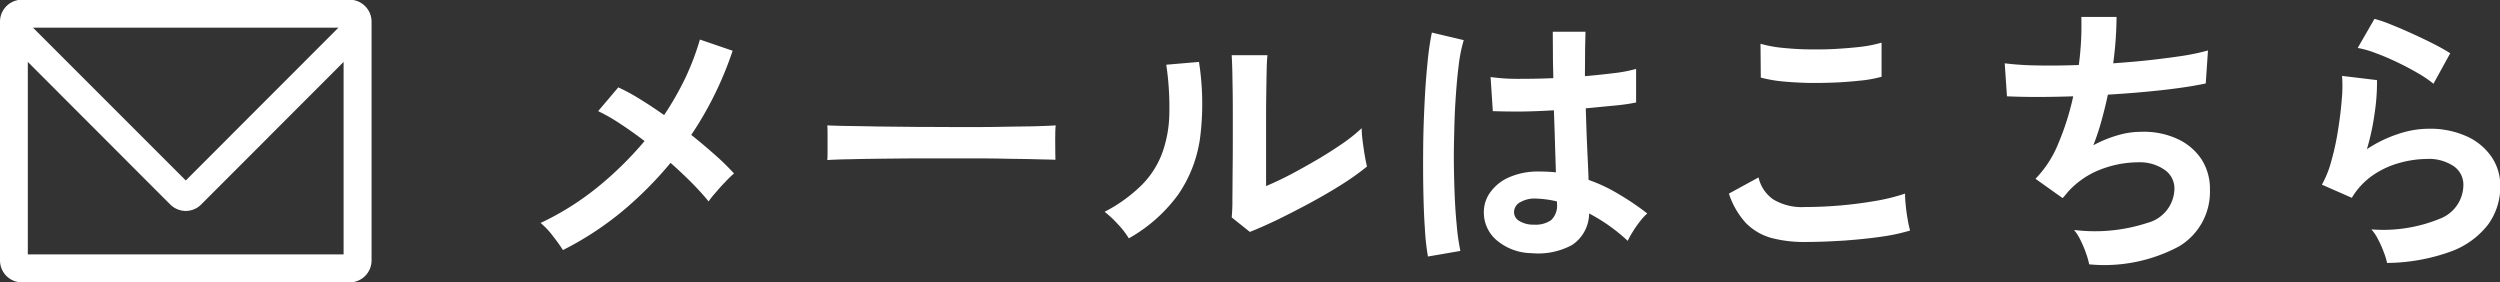
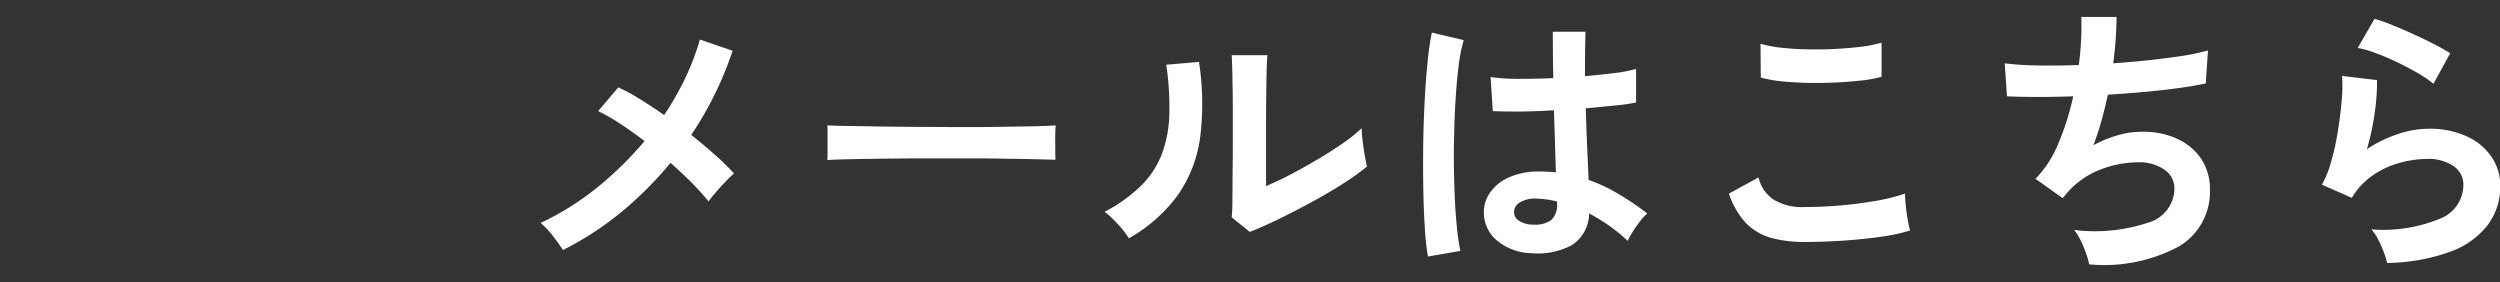
<svg xmlns="http://www.w3.org/2000/svg" id="f_mail_ico.svg" width="178.84" height="20.18" viewBox="0 0 178.84 20.18">
  <rect x="0" y="0" width="178.84" height="20.18" fill="#333333" stroke="none" />
  <defs>
    <style>
      .cls-1 {
        fill: #fff;
        fill-rule: evenodd;
      }
    </style>
  </defs>
-   <path id="シェイプ_4" data-name="シェイプ 4" class="cls-1" d="M1325.3,4721.39h-23.46a1.571,1.571,0,0,0-1.56,1.57v17.08a1.571,1.571,0,0,0,1.56,1.57h23.46a1.571,1.571,0,0,0,1.56-1.57v-17.08A1.571,1.571,0,0,0,1325.3,4721.39Zm-0.81,2-10.92,10.93-10.93-10.93h21.85Zm-22.22,16.22v-13.77l10.19,10.2a1.592,1.592,0,0,0,1.11.46,1.569,1.569,0,0,0,1.1-.46l10.19-10.2v13.77h-22.59Z" transform="translate(-1300.28 -4721.41)" />
  <path id="メールはこちら" class="cls-1" d="M1344.73,4736.58a26.608,26.608,0,0,0,3.52-3.52q0.81,0.72,1.53,1.44c0.47,0.48.87,0.92,1.19,1.32a5.879,5.879,0,0,1,.52-0.65c0.21-.25.43-0.5,0.67-0.74a6.924,6.924,0,0,1,.63-0.61,17.406,17.406,0,0,0-1.36-1.33c-0.54-.48-1.1-0.95-1.7-1.43a24.954,24.954,0,0,0,2.96-6.02l-2.34-.8a19.024,19.024,0,0,1-1.03,2.72,21.714,21.714,0,0,1-1.53,2.68c-0.58-.4-1.14-0.78-1.7-1.12a13.343,13.343,0,0,0-1.58-.86l-1.44,1.7a12.547,12.547,0,0,1,1.54.88c0.57,0.37,1.16.79,1.78,1.26a25.065,25.065,0,0,1-3.41,3.34,19.97,19.97,0,0,1-4.03,2.52,5.235,5.235,0,0,1,.87.92,11.789,11.789,0,0,1,.73,1.02A22.877,22.877,0,0,0,1344.73,4736.58Zm16.42-3.78c0.71-.02,1.52-0.03,2.41-0.04s1.83-.02,2.82-0.02h2.93c0.97,0,1.88,0,2.74.02s1.61,0.02,2.26.04,1.13,0.02,1.47.04c0-.18-0.01-0.43-0.01-0.75s-0.01-.65,0-0.97a6.861,6.861,0,0,1,.03-0.74c-0.28.02-.76,0.04-1.42,0.06s-1.46.02-2.37,0.04-1.88.02-2.91,0.02-2.05-.01-3.08-0.01l-2.89-.03c-0.9-.02-1.67-0.03-2.32-0.04s-1.09-.03-1.35-0.04c0.02,0.18.02,0.44,0.02,0.76v0.96c0,0.32,0,.57-0.02.76C1359.88,4732.83,1360.44,4732.81,1361.15,4732.8Zm30.53,4.32c0.77-.38,1.56-0.78,2.37-1.22s1.58-.89,2.29-1.34a17.8,17.8,0,0,0,1.73-1.24c-0.04-.15-0.09-0.39-0.15-0.73s-0.11-.7-0.16-1.07a7.291,7.291,0,0,1-.07-0.94,11.384,11.384,0,0,1-1.26,1.02q-0.795.555-1.77,1.14c-0.65.38-1.3,0.75-1.96,1.1s-1.28.64-1.85,0.88v-4.36c0-.68,0-1.36.01-2.04s0.02-1.29.03-1.81,0.03-.91.06-1.15h-2.56q0.045,0.735.06,2.04c0.02,0.86.02,1.88,0.02,3.06,0,0.94,0,1.88-.01,2.8s-0.01,1.71-.02,2.38a11.709,11.709,0,0,1-.05,1.32l1.3,1.04C1390.25,4737.78,1390.91,4737.49,1391.68,4737.12Zm-7.11-1.8a9.4,9.4,0,0,0,1.57-4.13,19.39,19.39,0,0,0-.09-5.35l-2.34.2a20.467,20.467,0,0,1,.22,3.46,8.689,8.689,0,0,1-.5,2.83,6.385,6.385,0,0,1-1.47,2.31,10.8,10.8,0,0,1-2.66,1.92,7.582,7.582,0,0,1,.96.9,5.738,5.738,0,0,1,.77,1A11.073,11.073,0,0,0,1384.57,4735.32Zm28.18,3.61a2.74,2.74,0,0,0,1.21-2.25,12.618,12.618,0,0,1,2.76,1.96,5.829,5.829,0,0,1,.36-0.65,7.945,7.945,0,0,1,.53-0.76,4.154,4.154,0,0,1,.51-0.55,19.232,19.232,0,0,0-2.04-1.38,11.2,11.2,0,0,0-2.16-1.02c-0.02-.67-0.06-1.45-0.1-2.33s-0.07-1.82-.1-2.79c0.75-.07,1.44-0.14,2.08-0.2s1.15-.14,1.52-0.22v-2.4a10.1,10.1,0,0,1-1.48.29c-0.65.08-1.38,0.16-2.18,0.23,0-.55.01-1.09,0.01-1.62s0.02-1.06.03-1.56h-2.34c0,0.57.01,1.13,0.01,1.69s0.02,1.09.03,1.63c-0.89.04-1.74,0.05-2.54,0.05a13.784,13.784,0,0,1-1.95-.13l0.16,2.44q0.81,0.03,1.98.03c0.77-.01,1.57-0.04,2.39-0.09,0.03,0.88.06,1.69,0.08,2.44s0.05,1.41.06,2a11.2,11.2,0,0,0-1.2-.06,5.1,5.1,0,0,0-2.09.39,3.234,3.234,0,0,0-1.36,1.04,2.4,2.4,0,0,0-.5,1.41,2.6,2.6,0,0,0,.92,2.08,3.945,3.945,0,0,0,2.49.92A5.093,5.093,0,0,0,1412.75,4738.93Zm-8,.43a15.612,15.612,0,0,1-.27-1.94c-0.08-.8-0.13-1.69-0.16-2.65s-0.05-1.97-.03-2.99,0.04-2.03.1-2.99,0.13-1.85.23-2.63a10.708,10.708,0,0,1,.37-1.88l-2.28-.54a19.129,19.129,0,0,0-.31,2.16c-0.09.86-.16,1.81-0.21,2.84s-0.09,2.07-.1,3.15-0.01,2.11.01,3.12,0.05,1.92.11,2.74a16.371,16.371,0,0,0,.22,2.01Zm4.22-2.14a0.725,0.725,0,0,1-.38-0.68,0.81,0.81,0,0,1,.47-0.68,2.075,2.075,0,0,1,1.18-.24,7.149,7.149,0,0,1,1.42.2v0.14a1.44,1.44,0,0,1-.41,1.19,1.922,1.922,0,0,1-1.23.33A1.9,1.9,0,0,1,1408.97,4737.22Zm23.24,1.4c0.95-.07,1.84-0.16,2.67-0.28a13.353,13.353,0,0,0,2.04-.44,7.014,7.014,0,0,1-.17-0.78c-0.06-.34-0.11-0.68-0.14-1.02a7.353,7.353,0,0,1-.05-0.84,14.122,14.122,0,0,1-1.98.5c-0.8.14-1.66,0.26-2.56,0.34s-1.79.12-2.64,0.12a3.966,3.966,0,0,1-2.24-.54,2.588,2.588,0,0,1-1.06-1.58l-2.12,1.16a5.732,5.732,0,0,0,1.23,2.12,4.089,4.089,0,0,0,1.8,1.05,9.1,9.1,0,0,0,2.39.29C1430.31,4738.72,1431.25,4738.68,1432.21,4738.62Zm-4.55-11.4q0.87,0.09,1.92.12c0.69,0.01,1.38,0,2.06-.03s1.3-.09,1.88-0.15a8.685,8.685,0,0,0,1.36-.26v-2.44a9.006,9.006,0,0,1-1.42.29c-0.58.07-1.2,0.12-1.88,0.16s-1.36.04-2.03,0.03-1.3-.06-1.88-0.12a8.488,8.488,0,0,1-1.45-.28l0.02,2.42A9.678,9.678,0,0,0,1427.66,4727.22Zm28.49,11.82a4.547,4.547,0,0,0,2.22-4.06,3.879,3.879,0,0,0-.64-2.23,4.124,4.124,0,0,0-1.75-1.43,5.692,5.692,0,0,0-2.53-.48,5.866,5.866,0,0,0-1.69.25,8.9,8.9,0,0,0-1.73.71,17.667,17.667,0,0,0,.59-1.78c0.17-.62.32-1.23,0.45-1.84,1.37-.08,2.69-0.19,3.94-0.33s2.27-.3,3.06-0.47l0.16-2.36a15.835,15.835,0,0,1-1.72.37c-0.71.11-1.49,0.21-2.36,0.31s-1.77.17-2.7,0.24a26.28,26.28,0,0,0,.24-3.32h-2.52a21.157,21.157,0,0,1-.18,3.44c-1.08.04-2.09,0.05-3.02,0.03a20.933,20.933,0,0,1-2.28-.15l0.16,2.36q1.965,0.09,4.74,0a18.778,18.778,0,0,1-1.06,3.36,7.8,7.8,0,0,1-1.64,2.54l1.94,1.38c0.07-.07.13-0.14,0.19-0.21s0.12-.15.17-0.21a6.094,6.094,0,0,1,2.42-1.65,7.548,7.548,0,0,1,2.64-.49,3.088,3.088,0,0,1,1.85.52,1.614,1.614,0,0,1,.73,1.4,2.574,2.574,0,0,1-1.92,2.41,12.073,12.073,0,0,1-5.26.51,3.416,3.416,0,0,1,.46.73,7.465,7.465,0,0,1,.39.92,5.166,5.166,0,0,1,.23.81A11.332,11.332,0,0,0,1456.15,4739.04Zm19.46,0.36a5.921,5.921,0,0,0,2.66-1.93,4.577,4.577,0,0,0,.87-2.73,3.643,3.643,0,0,0-.64-2.13,4.269,4.269,0,0,0-1.79-1.46,6.332,6.332,0,0,0-2.71-.53,6.859,6.859,0,0,0-2.18.38,9.107,9.107,0,0,0-2.22,1.08,17.363,17.363,0,0,0,.56-2.63,14.45,14.45,0,0,0,.16-2.31l-2.5-.3a9.593,9.593,0,0,1-.02,1.68c-0.05.68-.14,1.4-0.26,2.16a18.429,18.429,0,0,1-.47,2.19,7.418,7.418,0,0,1-.69,1.75l2.14,0.94a5.217,5.217,0,0,1,1.53-1.63,6.337,6.337,0,0,1,1.93-.88,7.518,7.518,0,0,1,1.92-.27,3.188,3.188,0,0,1,1.88.5,1.6,1.6,0,0,1,.72,1.4,2.6,2.6,0,0,1-1.69,2.38,10.691,10.691,0,0,1-4.89.76,3.2,3.2,0,0,1,.48.72,6.807,6.807,0,0,1,.41.92,4.368,4.368,0,0,1,.23.76A13.745,13.745,0,0,0,1475.61,4739.4Zm-0.05-14.18q-0.465-.3-1.17-0.66t-1.5-.72c-0.52-.24-1.03-0.46-1.51-0.65a9.3,9.3,0,0,0-1.24-.43l-1.2,2.08a6.82,6.82,0,0,1,1.29.37c0.49,0.18.99,0.39,1.49,0.63s0.99,0.49,1.45.76a8.47,8.47,0,0,1,1.19.8Z" transform="translate(-1300.28 -4721.41)" />
</svg>